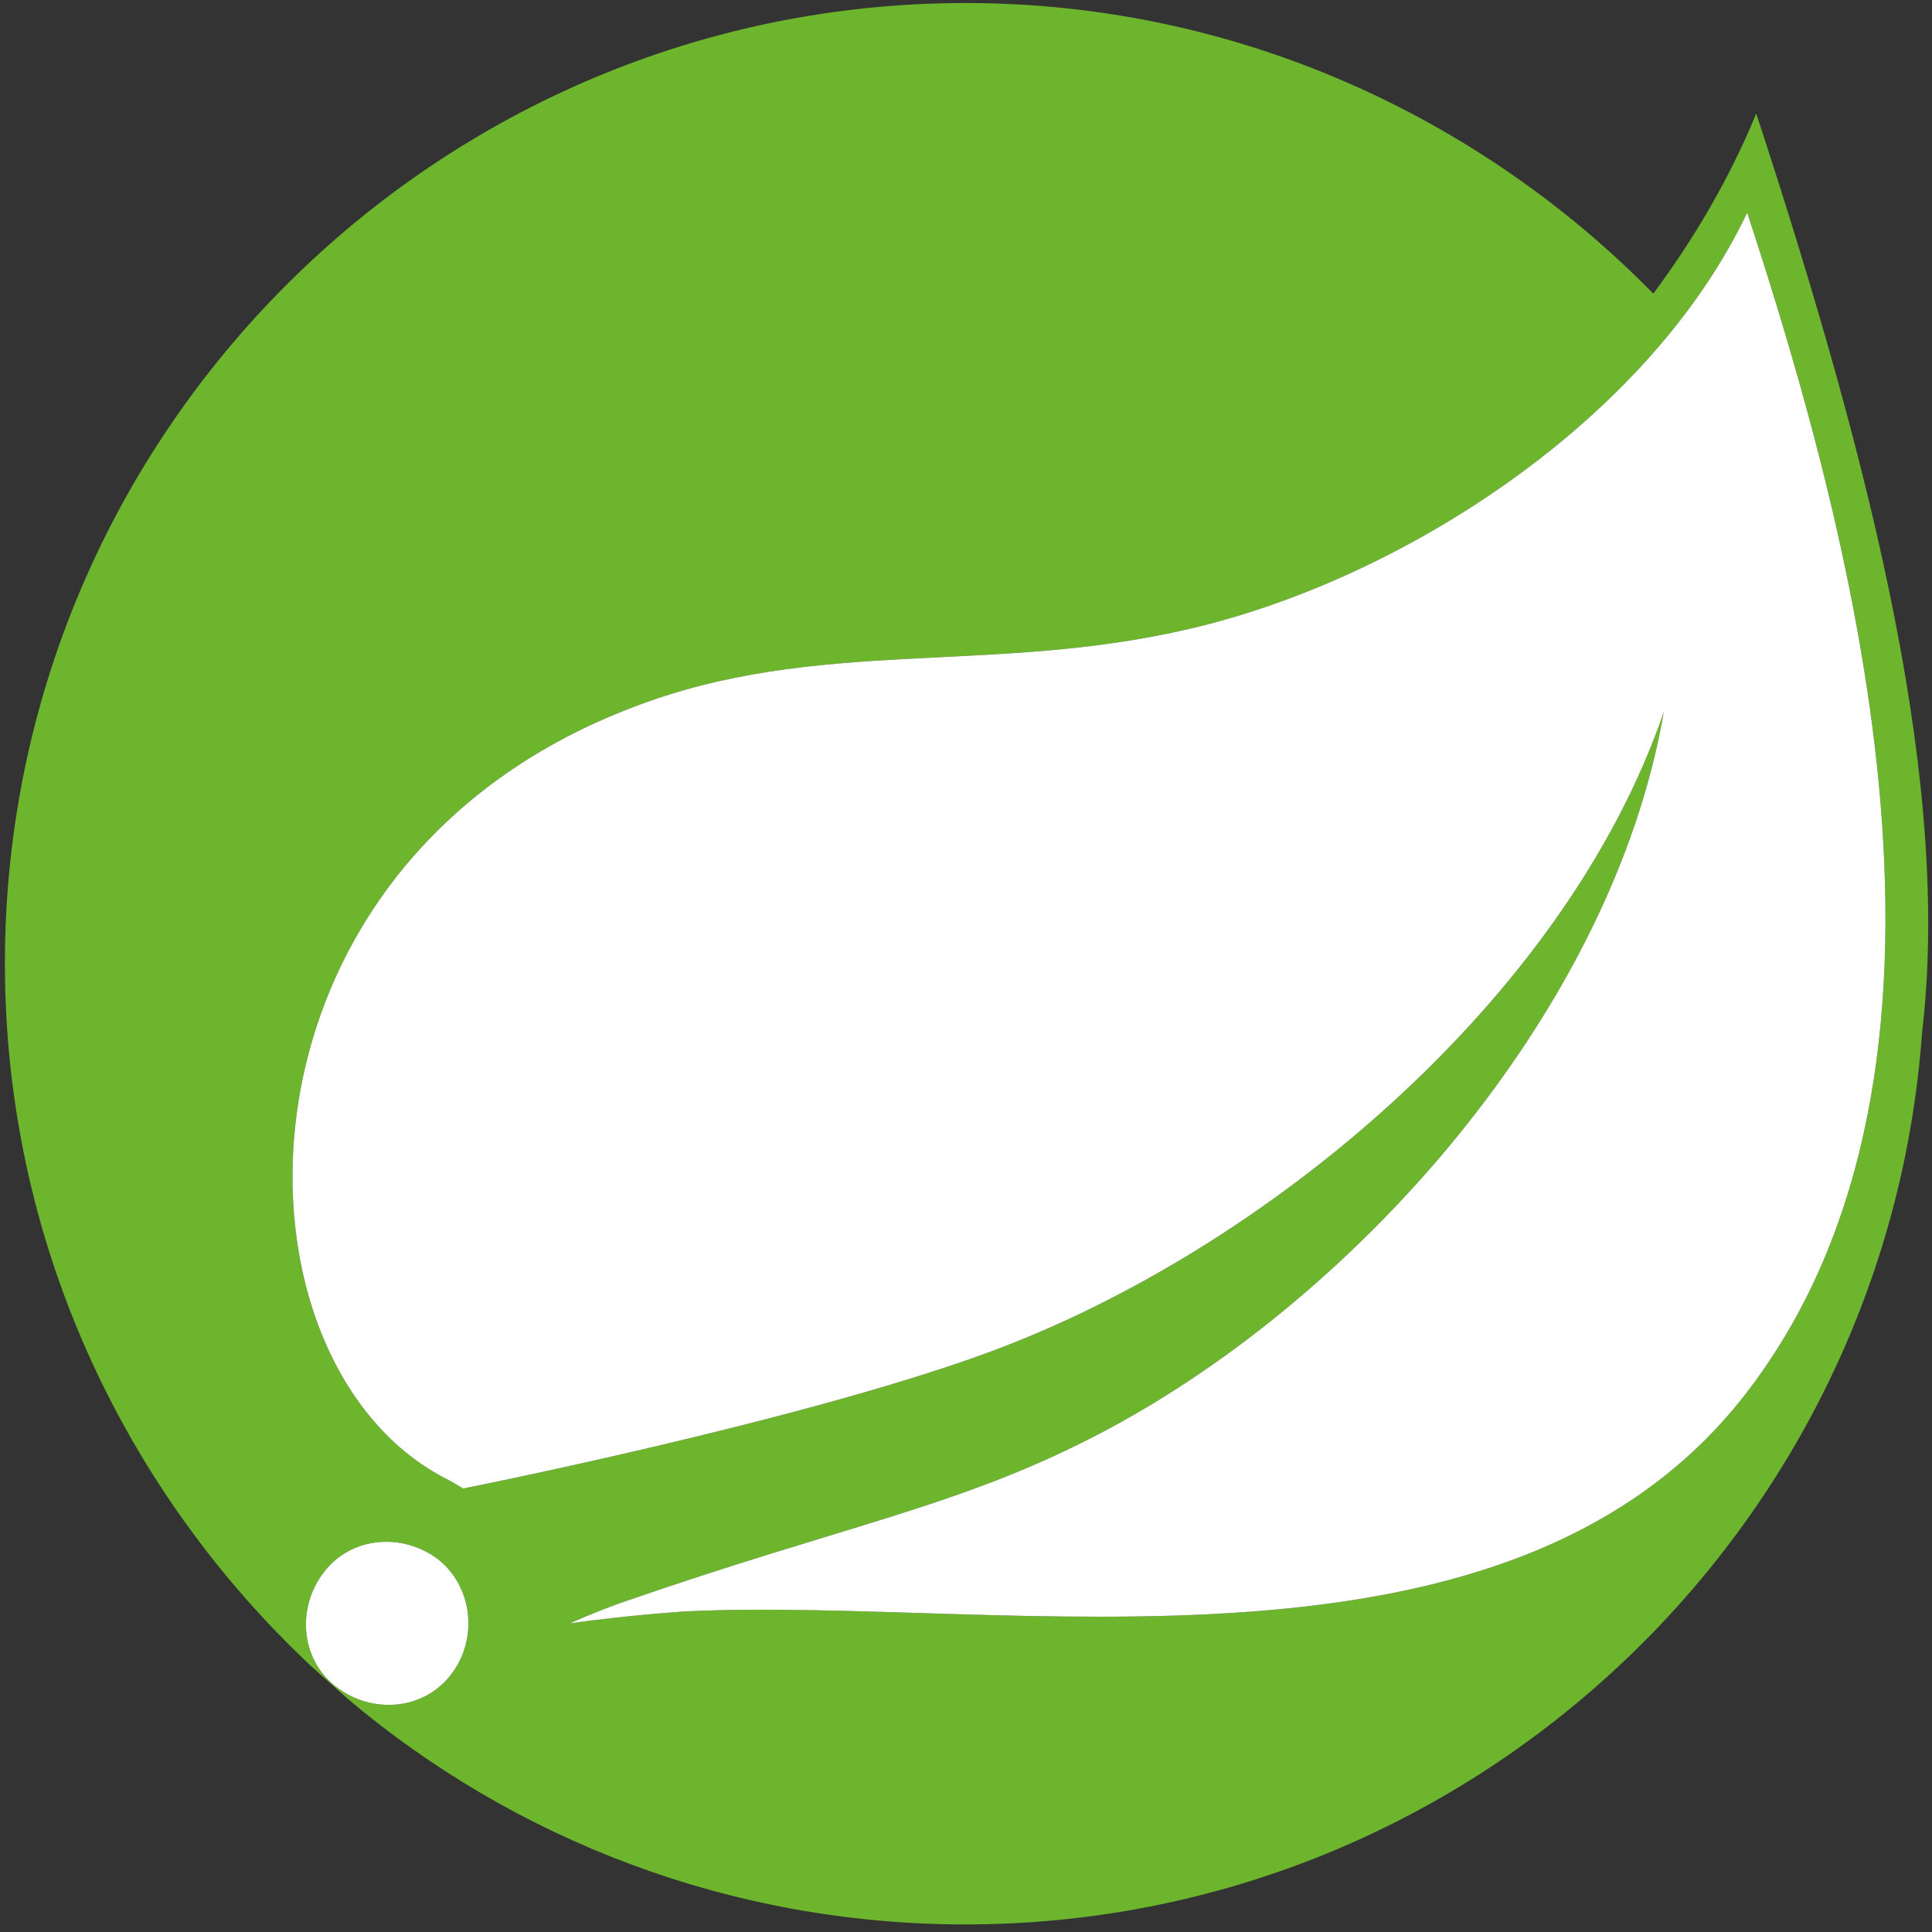
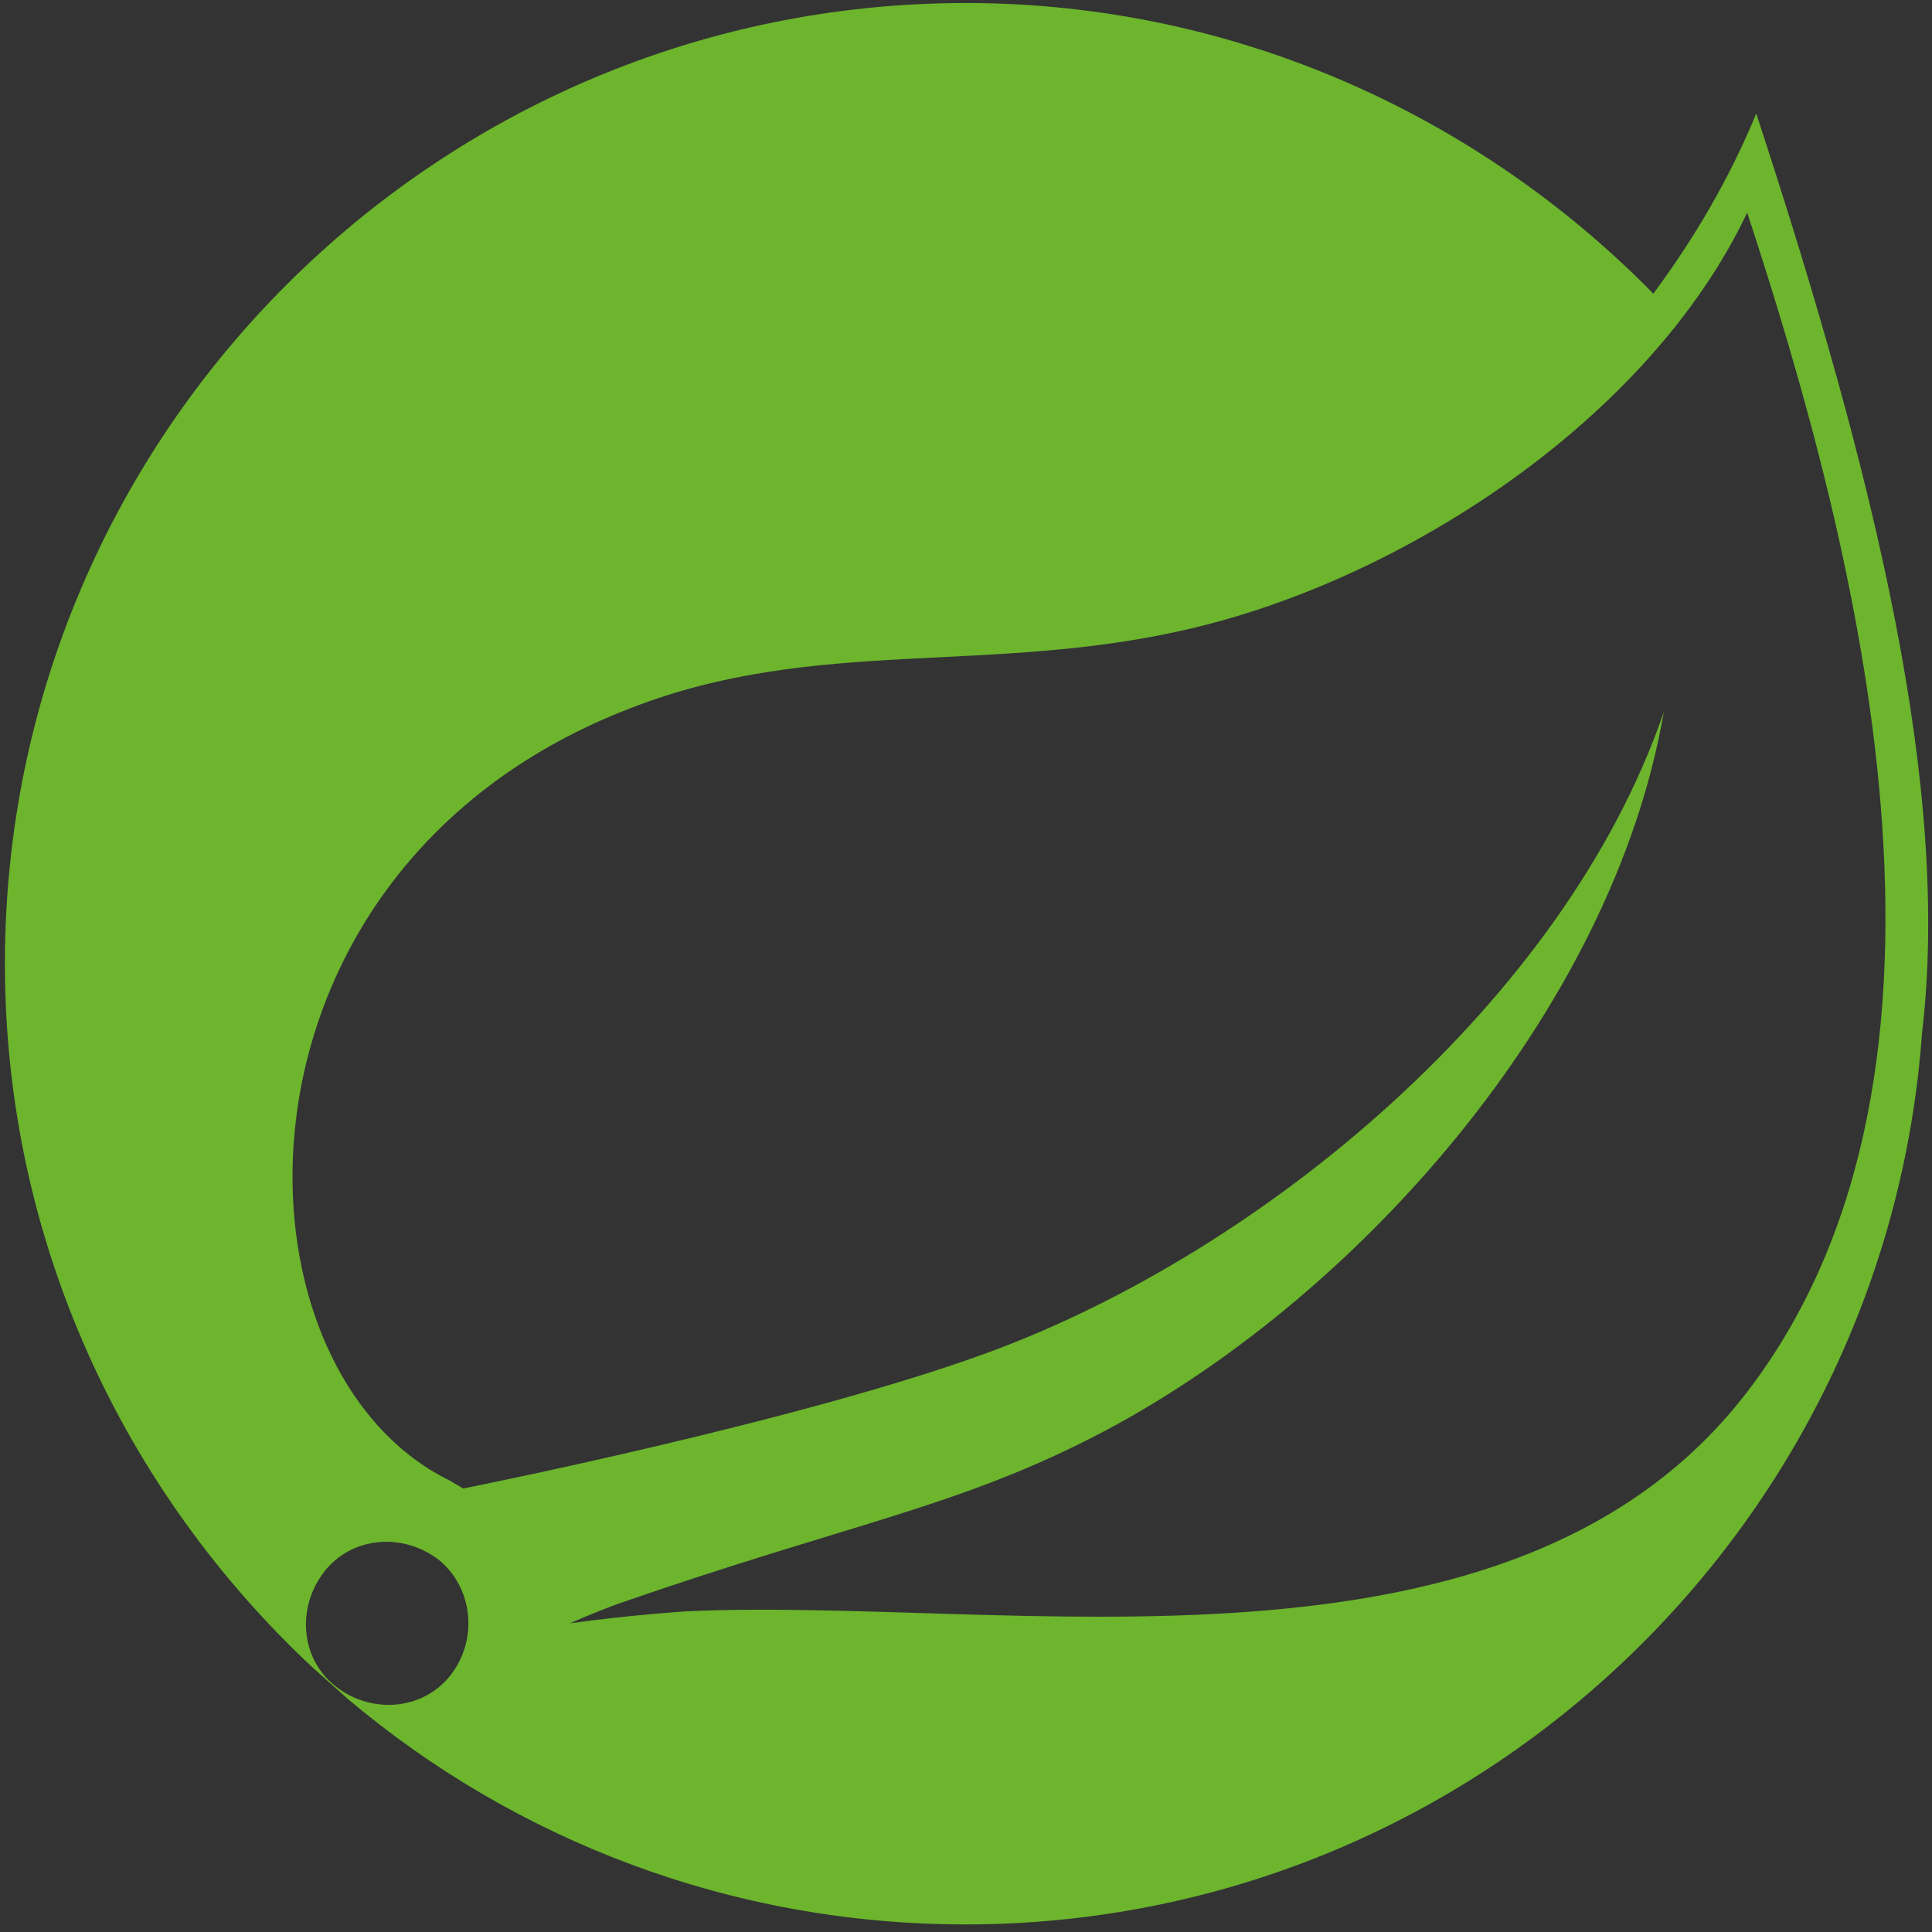
<svg xmlns="http://www.w3.org/2000/svg" viewBox="0 0 512 512" fill-rule="evenodd" clip-rule="evenodd" stroke-linejoin="round" stroke-miterlimit="2">
  <rect x="0" y="0" width="512" height="512" fill="#333333" stroke="none" />
  <path d="M465.42 30.092c-7.322 17.802-16.791 33.584-27.27 47.725C391.94 30.723 327.295.8 255.96.8 115.815.8 1.3 114.684 1.3 255.334c0 73.482 31.438 139.64 81.31 186.355l9.469 8.46c44.063 37.245 101.384 59.845 163.755 59.845 133.833 0 244.055-104.414 253.524-236.226 7.576-64.013-11.868-145.953-43.937-243.676zM119.478 443.836c-7.323 9.47-20.96 10.48-30.428 3.156-9.47-7.323-10.48-20.958-3.157-30.428 7.323-9.469 20.959-10.48 30.428-3.156 8.964 7.323 10.48 20.959 3.157 30.428zm344.429-76.133c-62.498 83.456-196.835 55.174-282.437 59.34 0 0-15.277 1.01-30.428 3.157 0 0 5.808-2.651 13.13-5.303 60.351-20.958 88.76-25.251 125.5-44.063 68.81-35.226 137.494-112.37 151.256-192.164-26.262 76.638-106.056 142.797-178.528 169.564-49.871 18.433-139.64 36.235-139.64 36.235l-3.661-2.146c-60.856-29.923-63.002-162.24 48.356-204.789 48.862-18.938 95.072-8.46 148.1-20.959 56.184-13.13 121.333-55.174 147.468-110.222 29.165 88.759 64.896 226.253.884 311.35z" fill="#6cb52d" fill-rule="nonzero" />
-   <path d="M119.477 443.836c-7.323 9.47-20.96 10.48-30.428 3.156-9.47-7.323-10.48-20.958-3.157-30.428 7.323-9.469 20.959-10.48 30.428-3.156 8.964 7.323 10.48 20.959 3.157 30.428zM463.906 367.703c-62.498 83.456-196.835 55.174-282.437 59.34 0 0-15.277 1.01-30.428 3.157 0 0 5.808-2.651 13.13-5.303 60.351-20.958 88.76-25.251 125.5-44.063 68.81-35.226 137.494-112.37 151.256-192.164-26.262 76.638-106.056 142.797-178.528 169.564-49.871 18.433-139.64 36.235-139.64 36.235l-3.661-2.146c-60.856-29.923-63.002-162.24 48.356-204.789 48.862-18.938 95.072-8.46 148.1-20.959 56.184-13.13 121.333-55.174 147.468-110.222 29.165 88.759 64.896 226.253.884 311.35z" fill="#fff" fill-rule="nonzero" />
</svg>